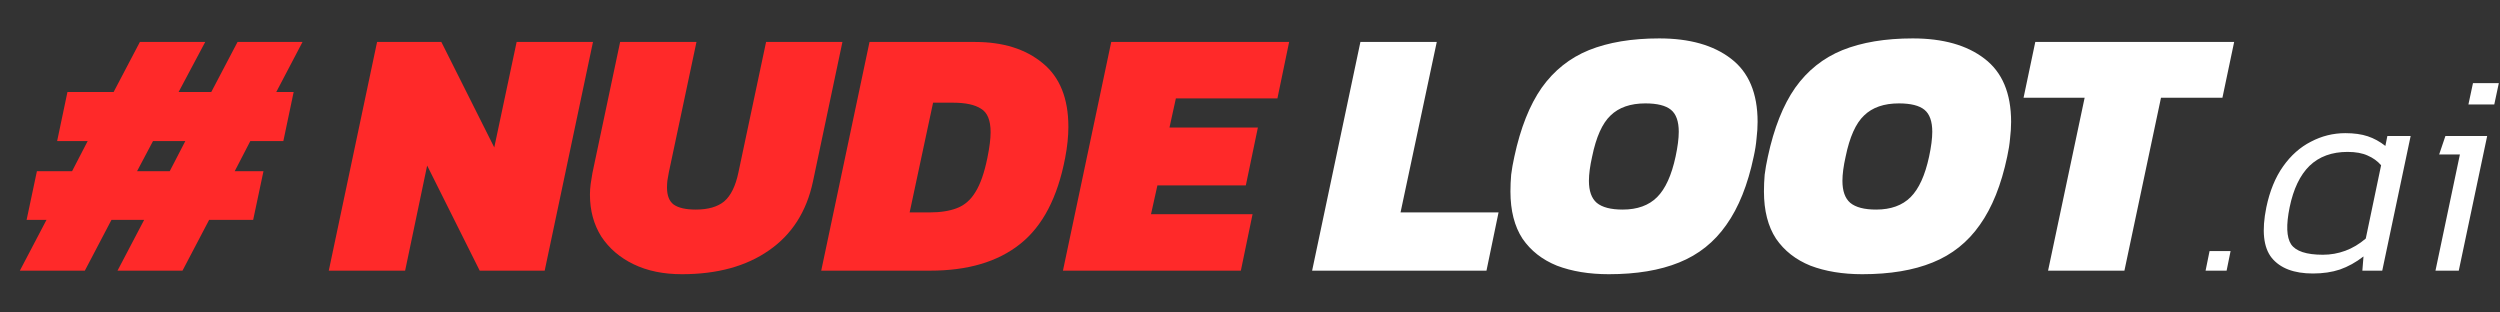
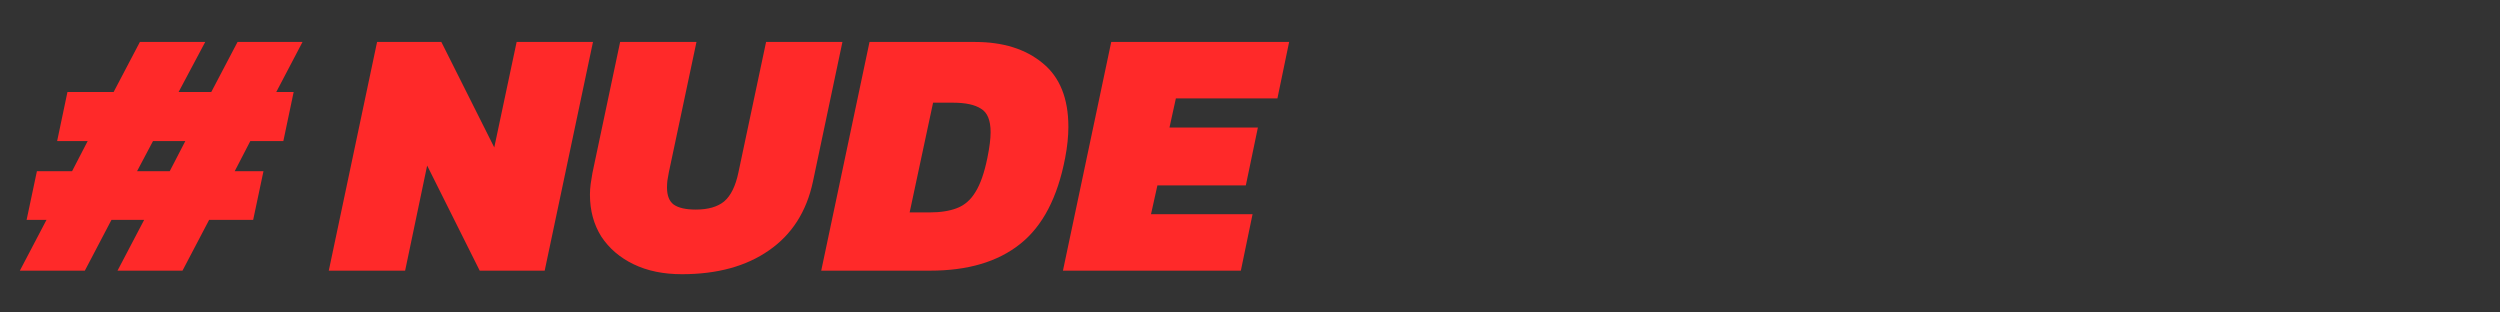
<svg xmlns="http://www.w3.org/2000/svg" width="176" height="22" viewBox="0 0 176 22" fill="none">
  <rect x="0" y="0" width="176" height="22" fill="#333333" stroke="none" />
  <path d="M1.398 19.054L3.273 15.479H1.873L2.598 12.054H5.073L6.173 9.929H4.023L4.748 6.479H7.998L9.848 2.954H14.448L12.573 6.479H14.873L16.723 2.954H21.298L19.448 6.479H20.673L19.948 9.929H17.623L16.523 12.054H18.548L17.823 15.479H14.723L12.848 19.054H8.273L10.148 15.479H7.848L5.973 19.054H1.398ZM9.648 12.054H11.948L13.048 9.929H10.773L9.648 12.054ZM23.146 19.054L26.546 2.954H31.071L34.796 10.379L36.371 2.954H41.746L38.346 19.054H33.771L30.071 11.654L28.521 19.054H23.146ZM48.007 19.304C46.707 19.304 45.574 19.071 44.607 18.604C43.641 18.137 42.882 17.487 42.332 16.654C41.799 15.804 41.532 14.821 41.532 13.704C41.532 13.454 41.549 13.204 41.582 12.954C41.616 12.704 41.657 12.446 41.707 12.179L43.657 2.954H49.032L47.082 12.154C47.049 12.354 47.016 12.546 46.982 12.729C46.966 12.896 46.957 13.054 46.957 13.204C46.957 13.771 47.116 14.171 47.432 14.404C47.766 14.637 48.282 14.754 48.982 14.754C49.849 14.754 50.516 14.562 50.982 14.179C51.449 13.779 51.782 13.104 51.982 12.154L53.932 2.954H59.307L57.232 12.779C56.782 14.896 55.749 16.512 54.132 17.629C52.532 18.746 50.491 19.304 48.007 19.304ZM57.814 19.054L61.214 2.954H68.639C70.622 2.954 72.214 3.454 73.414 4.454C74.614 5.437 75.214 6.929 75.214 8.929C75.214 9.596 75.139 10.321 74.989 11.104C74.456 13.904 73.397 15.929 71.814 17.179C70.247 18.429 68.139 19.054 65.489 19.054H57.814ZM64.039 14.954H65.439C66.206 14.954 66.847 14.854 67.364 14.654C67.897 14.454 68.331 14.079 68.664 13.529C69.014 12.979 69.297 12.171 69.514 11.104C69.664 10.371 69.739 9.771 69.739 9.304C69.739 8.471 69.514 7.921 69.064 7.654C68.63 7.371 67.972 7.229 67.089 7.229H65.689L64.039 14.954ZM74.831 19.054L78.231 2.954H90.755L89.93 6.929H82.781L82.331 8.979H88.555L87.706 13.054H81.481L81.031 15.079H88.18L87.356 19.054H74.831Z" fill="#FF2929" />
-   <path d="M92.373 19.054L95.773 2.954H101.148L98.598 14.954H105.498L104.648 19.054H92.373ZM113.26 19.304C111.877 19.304 110.66 19.104 109.61 18.704C108.577 18.287 107.768 17.654 107.185 16.804C106.618 15.937 106.335 14.829 106.335 13.479C106.335 13.096 106.352 12.704 106.385 12.304C106.435 11.904 106.51 11.479 106.61 11.029C107.043 9.012 107.685 7.396 108.535 6.179C109.402 4.962 110.51 4.079 111.86 3.529C113.227 2.979 114.877 2.704 116.81 2.704C118.943 2.704 120.627 3.179 121.86 4.129C123.11 5.079 123.735 6.562 123.735 8.579C123.735 8.946 123.71 9.337 123.66 9.754C123.627 10.154 123.56 10.579 123.46 11.029C123.043 13.012 122.402 14.612 121.535 15.829C120.685 17.046 119.577 17.929 118.21 18.479C116.86 19.029 115.21 19.304 113.26 19.304ZM114.235 14.754C115.268 14.754 116.077 14.462 116.66 13.879C117.243 13.296 117.677 12.346 117.96 11.029C118.11 10.329 118.185 9.746 118.185 9.279C118.185 8.546 118.002 8.029 117.635 7.729C117.268 7.429 116.668 7.279 115.835 7.279C114.785 7.279 113.968 7.562 113.385 8.129C112.802 8.679 112.368 9.646 112.085 11.029C111.935 11.696 111.86 12.262 111.86 12.729C111.86 13.446 112.043 13.962 112.41 14.279C112.793 14.596 113.402 14.754 114.235 14.754ZM131.107 19.304C129.723 19.304 128.507 19.104 127.457 18.704C126.423 18.287 125.615 17.654 125.032 16.804C124.465 15.937 124.182 14.829 124.182 13.479C124.182 13.096 124.198 12.704 124.232 12.304C124.282 11.904 124.357 11.479 124.457 11.029C124.89 9.012 125.532 7.396 126.382 6.179C127.248 4.962 128.357 4.079 129.707 3.529C131.073 2.979 132.723 2.704 134.657 2.704C136.79 2.704 138.473 3.179 139.707 4.129C140.957 5.079 141.582 6.562 141.582 8.579C141.582 8.946 141.557 9.337 141.507 9.754C141.473 10.154 141.407 10.579 141.307 11.029C140.89 13.012 140.248 14.612 139.382 15.829C138.532 17.046 137.423 17.929 136.057 18.479C134.707 19.029 133.057 19.304 131.107 19.304ZM132.082 14.754C133.115 14.754 133.923 14.462 134.507 13.879C135.09 13.296 135.523 12.346 135.807 11.029C135.957 10.329 136.032 9.746 136.032 9.279C136.032 8.546 135.848 8.029 135.482 7.729C135.115 7.429 134.515 7.279 133.682 7.279C132.632 7.279 131.815 7.562 131.232 8.129C130.648 8.679 130.215 9.646 129.932 11.029C129.782 11.696 129.707 12.262 129.707 12.729C129.707 13.446 129.89 13.962 130.257 14.279C130.64 14.596 131.248 14.754 132.082 14.754ZM144.184 19.054L146.759 6.879H142.459L143.284 2.954H157.284L156.459 6.879H152.134L149.559 19.054H144.184ZM155.273 19.054L155.553 17.674H157.033L156.753 19.054H155.273ZM162.83 19.254C161.497 19.254 160.53 18.887 159.93 18.154C159.343 17.421 159.217 16.234 159.55 14.594C159.79 13.447 160.183 12.487 160.73 11.714C161.277 10.941 161.93 10.361 162.69 9.974C163.45 9.574 164.257 9.374 165.11 9.374C165.723 9.374 166.25 9.447 166.69 9.594C167.13 9.741 167.543 9.967 167.93 10.274L168.07 9.574H169.71L167.71 19.054H166.31L166.39 18.054C165.857 18.467 165.303 18.774 164.73 18.974C164.17 19.161 163.537 19.254 162.83 19.254ZM163.53 17.934C164.077 17.934 164.603 17.841 165.11 17.654C165.617 17.467 166.097 17.181 166.55 16.794L167.63 11.634C167.377 11.341 167.063 11.114 166.69 10.954C166.317 10.781 165.843 10.694 165.27 10.694C164.163 10.694 163.27 11.021 162.59 11.674C161.923 12.327 161.457 13.301 161.19 14.594C160.937 15.834 160.97 16.701 161.29 17.194C161.623 17.687 162.37 17.934 163.53 17.934ZM173.777 7.354L174.097 5.854H175.917L175.597 7.354H173.777ZM171.457 19.054L173.177 10.874H171.717L172.157 9.574H175.097L173.097 19.054H171.457Z" fill="white" />
</svg>